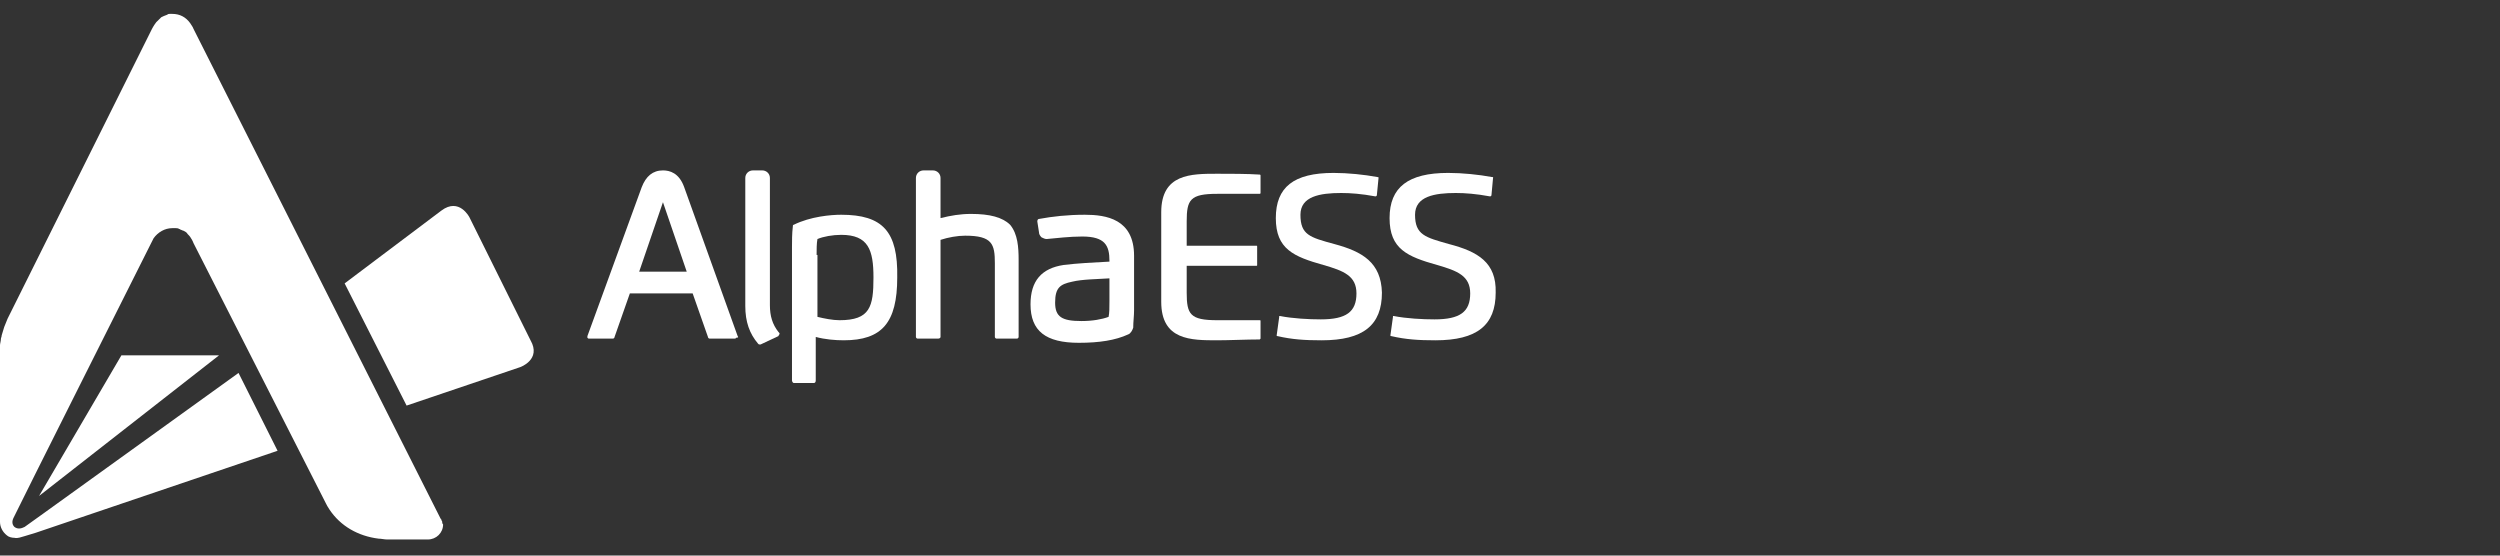
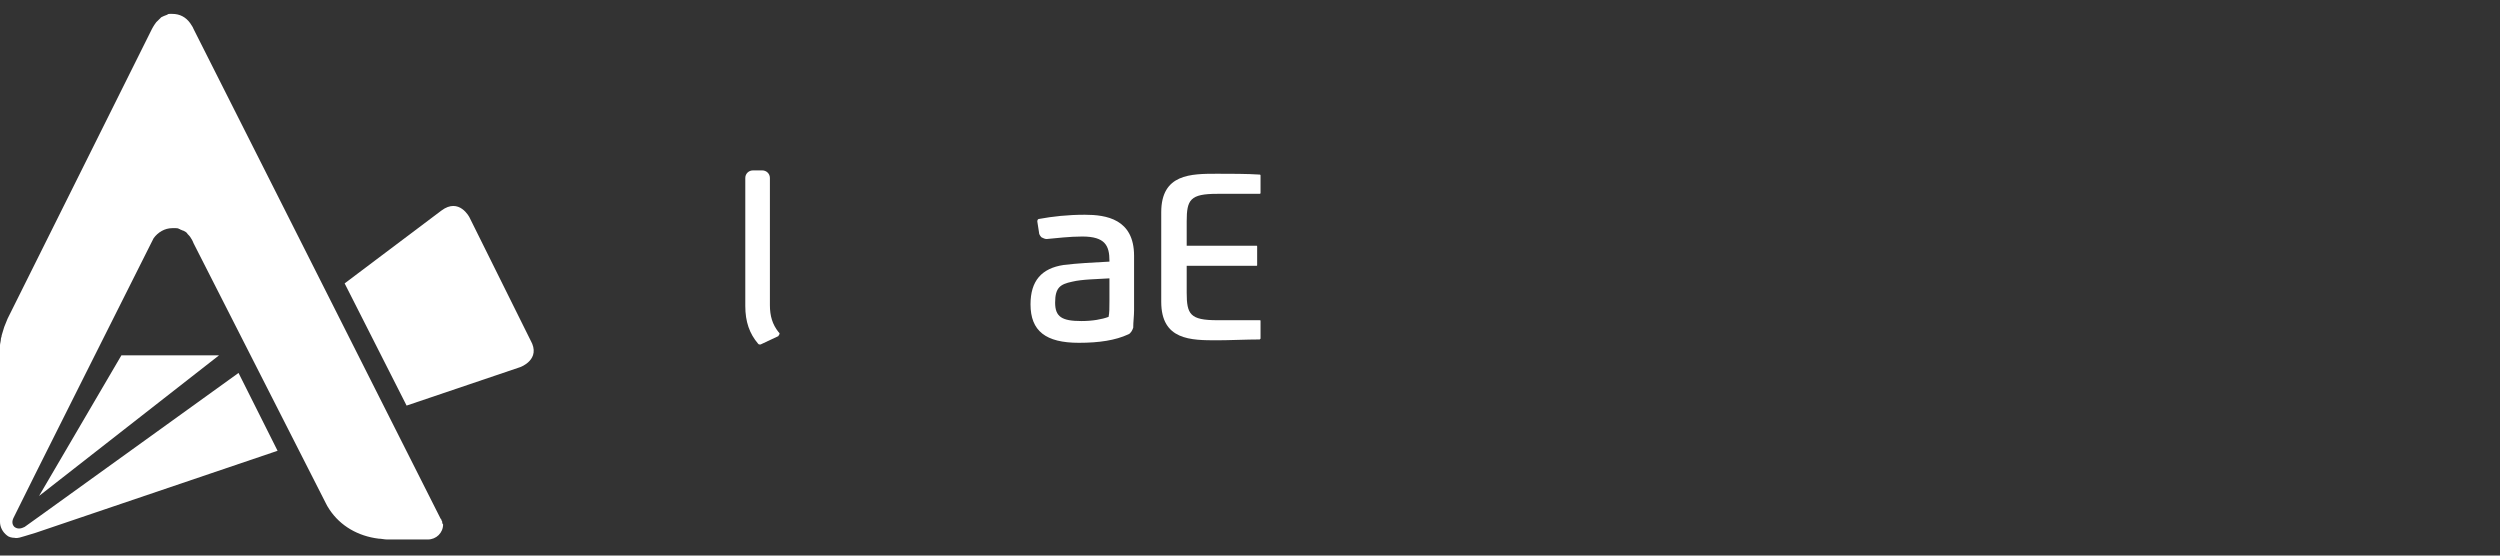
<svg xmlns="http://www.w3.org/2000/svg" width="180" height="40" viewBox="0 0 180 40" fill="none">
  <rect x="0" y="0" width="180" height="40" fill="#333333" stroke="none" />
  <path d="M37.465 26.43L29.275 29.202L24.814 20.404L27.136 18.656L31.781 15.161C33.065 14.197 33.798 15.643 33.798 15.643L38.198 24.501C38.993 25.887 37.465 26.43 37.465 26.43Z" fill="white" />
  <path d="M15.768 25.586L2.811 35.71L8.74 25.586H15.768Z" fill="white" />
  <path d="M31.842 37.638C31.842 37.578 31.842 37.518 31.781 37.457C31.781 37.397 31.781 37.397 31.72 37.337L13.935 2.085C13.874 1.904 13.751 1.783 13.69 1.663C13.385 1.241 12.957 1 12.407 1C12.346 1 12.285 1 12.223 1C12.162 1 12.101 1 12.04 1.06C11.857 1.121 11.735 1.181 11.612 1.241C11.551 1.301 11.49 1.362 11.429 1.422C11.368 1.482 11.307 1.542 11.246 1.603C11.062 1.844 10.94 2.085 10.94 2.085L0.55 22.935C0.489 23.055 0.489 23.115 0.428 23.236C0.367 23.357 0.367 23.417 0.306 23.537C0.244 23.718 0.183 23.959 0.122 24.14C0.122 24.26 0.061 24.321 0.061 24.441C0.061 24.562 0 24.742 0 24.863C0 25.044 0 25.224 0 25.345V37.578C0 37.939 0.183 38.301 0.489 38.542C0.611 38.663 0.856 38.723 1.039 38.723C1.283 38.783 1.528 38.663 1.772 38.602L2.567 38.361L19.985 32.456L17.174 26.852L3.117 36.975L1.772 37.939C1.528 38.06 1.283 38.12 1.039 37.939C0.856 37.759 0.856 37.518 0.978 37.276C1.039 37.096 10.879 17.511 10.879 17.511C10.94 17.391 11.001 17.27 11.062 17.15C11.368 16.728 11.857 16.427 12.407 16.427C12.468 16.427 12.59 16.427 12.651 16.427C12.712 16.427 12.835 16.427 12.896 16.487C12.957 16.487 13.018 16.547 13.018 16.547C13.079 16.547 13.14 16.607 13.201 16.607C13.324 16.668 13.446 16.728 13.507 16.848C13.568 16.909 13.69 17.029 13.751 17.15C13.874 17.331 13.935 17.511 13.935 17.511L23.469 36.252C23.53 36.373 23.591 36.493 23.714 36.674C24.508 37.879 25.791 38.602 27.258 38.783C27.442 38.783 27.686 38.843 27.869 38.843H30.803C31.414 38.843 31.903 38.361 31.903 37.759C31.842 37.698 31.842 37.638 31.842 37.638Z" fill="white" />
-   <path d="M53.111 24.2L49.261 13.474C48.894 12.449 48.222 12.269 47.733 12.269C46.999 12.269 46.51 12.69 46.205 13.474L42.293 24.2C42.293 24.26 42.293 24.321 42.293 24.321C42.354 24.381 42.354 24.381 42.416 24.381H44.127C44.188 24.381 44.249 24.321 44.249 24.26L45.349 21.127H49.872L50.972 24.26C50.972 24.321 51.033 24.381 51.094 24.381H52.867C52.928 24.381 52.989 24.381 52.989 24.321C53.172 24.321 53.172 24.26 53.111 24.2ZM49.444 19.56H46.021L47.733 14.558L49.444 19.56Z" fill="white" />
  <path d="M56.106 24.079C56.106 24.14 56.045 24.14 56.045 24.2L54.761 24.803H54.7C54.639 24.803 54.639 24.803 54.578 24.742C53.967 24.019 53.661 23.176 53.661 22.031V12.811C53.661 12.51 53.906 12.269 54.211 12.269H54.883C55.189 12.269 55.433 12.51 55.433 12.811V21.97C55.433 22.754 55.617 23.356 56.045 23.899C56.106 23.959 56.167 24.019 56.106 24.079Z" fill="white" />
-   <path d="M60.567 15.462C59.834 15.462 58.367 15.583 57.145 16.185C57.084 16.185 57.084 16.246 57.084 16.306C57.023 16.848 57.023 17.33 57.023 17.812V27.394C57.023 27.454 57.084 27.575 57.145 27.575H58.611C58.673 27.575 58.734 27.514 58.734 27.394V24.26C59.406 24.441 60.139 24.501 60.751 24.501C63.501 24.501 64.601 23.236 64.601 19.982C64.662 16.668 63.562 15.462 60.567 15.462ZM58.795 18.355C58.795 17.993 58.795 17.511 58.856 17.21C59.284 17.029 59.956 16.909 60.567 16.909C62.523 16.909 62.89 17.993 62.89 19.982C62.89 22.091 62.645 23.055 60.445 23.055C59.956 23.055 59.345 22.934 58.856 22.814V18.355H58.795Z" fill="white" />
-   <path d="M73.341 18.716V24.26C73.341 24.321 73.28 24.381 73.219 24.381H71.752C71.691 24.381 71.63 24.321 71.63 24.26V18.957C71.63 17.571 71.446 16.969 69.49 16.969C68.94 16.969 68.268 17.089 67.718 17.27V24.26C67.718 24.321 67.657 24.381 67.535 24.381H66.068C66.007 24.381 65.946 24.321 65.946 24.26V12.811C65.946 12.51 66.19 12.269 66.496 12.269H67.168C67.474 12.269 67.718 12.51 67.718 12.811V15.703C68.451 15.523 69.124 15.402 69.918 15.402C71.263 15.402 72.18 15.643 72.73 16.186C73.28 16.848 73.341 17.812 73.341 18.716Z" fill="white" />
  <path d="M78.108 15.462C76.886 15.462 75.786 15.583 74.808 15.764C74.747 15.764 74.686 15.824 74.686 15.944L74.808 16.728C74.808 16.848 74.869 16.969 74.991 17.089C75.113 17.15 75.236 17.21 75.358 17.21C76.03 17.15 77.008 17.029 77.925 17.029C79.575 17.029 79.88 17.692 79.88 18.777V18.837C78.719 18.897 77.558 18.957 76.58 19.078C74.991 19.319 74.197 20.223 74.197 21.91C74.197 23.838 75.297 24.682 77.68 24.682C79.147 24.682 80.308 24.501 81.225 24.079C81.408 24.019 81.531 23.778 81.592 23.597C81.592 23.176 81.653 22.754 81.653 22.332V18.415C81.653 15.764 79.636 15.462 78.108 15.462ZM79.88 21.669C79.88 22.151 79.88 22.513 79.819 22.814C79.331 22.995 78.658 23.115 77.864 23.115C76.458 23.115 75.969 22.814 75.969 21.79C75.969 20.705 76.336 20.464 77.191 20.283C77.925 20.102 79.025 20.102 79.88 20.042V21.669Z" fill="white" />
  <path d="M87.642 13.956H90.698C90.759 13.956 90.759 13.896 90.759 13.896V12.63C90.759 12.57 90.698 12.57 90.698 12.57C89.843 12.51 88.498 12.51 87.642 12.51C85.748 12.51 83.609 12.51 83.609 15.282V21.729C83.609 24.501 85.748 24.501 87.642 24.501C88.498 24.501 89.781 24.441 90.698 24.441L90.759 24.381V23.115C90.759 23.055 90.759 23.055 90.698 23.055H87.642C85.687 23.055 85.442 22.633 85.442 21.067V19.138H90.454C90.515 19.138 90.515 19.138 90.515 19.078V17.752C90.515 17.692 90.515 17.692 90.454 17.692H85.442V15.944C85.442 14.378 85.687 13.956 87.642 13.956Z" fill="white" />
-   <path d="M96.076 17.572C94.304 17.09 93.632 16.909 93.632 15.463C93.632 14.137 95.037 13.896 96.565 13.896C97.238 13.896 98.032 13.956 99.01 14.137H99.071L99.132 14.076L99.255 12.811C99.255 12.751 99.255 12.751 99.194 12.751C98.216 12.57 97.054 12.45 96.015 12.45C93.143 12.45 91.859 13.474 91.859 15.704C91.859 17.933 93.143 18.476 95.282 19.078C96.749 19.5 97.665 19.861 97.665 21.127C97.665 22.453 96.932 22.995 95.099 22.995C94.243 22.995 93.082 22.935 92.165 22.754C92.104 22.754 92.104 22.754 92.104 22.754V22.814L91.921 24.14C91.921 24.2 91.921 24.2 91.982 24.2C93.021 24.441 93.937 24.502 95.16 24.502C98.154 24.502 99.499 23.417 99.499 21.067C99.438 18.897 98.093 18.114 96.076 17.572ZM104.327 17.572C102.616 17.09 101.883 16.909 101.883 15.463C101.883 14.137 103.288 13.896 104.816 13.896C105.489 13.896 106.283 13.956 107.261 14.137C107.261 14.137 107.261 14.137 107.322 14.137L107.383 14.076L107.505 12.751C107.505 12.751 107.505 12.751 107.444 12.751C106.466 12.57 105.305 12.45 104.266 12.45C101.394 12.45 100.049 13.474 100.049 15.704C100.049 17.933 101.333 18.476 103.472 19.078C104.938 19.5 105.855 19.861 105.855 21.127C105.855 22.453 105.122 22.995 103.288 22.995C102.433 22.995 101.271 22.935 100.355 22.754C100.294 22.754 100.294 22.754 100.294 22.754V22.814L100.11 24.14C100.11 24.2 100.11 24.2 100.171 24.2C101.21 24.441 102.127 24.502 103.349 24.502C106.344 24.502 107.689 23.417 107.689 21.067C107.75 18.897 106.405 18.114 104.327 17.572Z" fill="white" />
</svg>